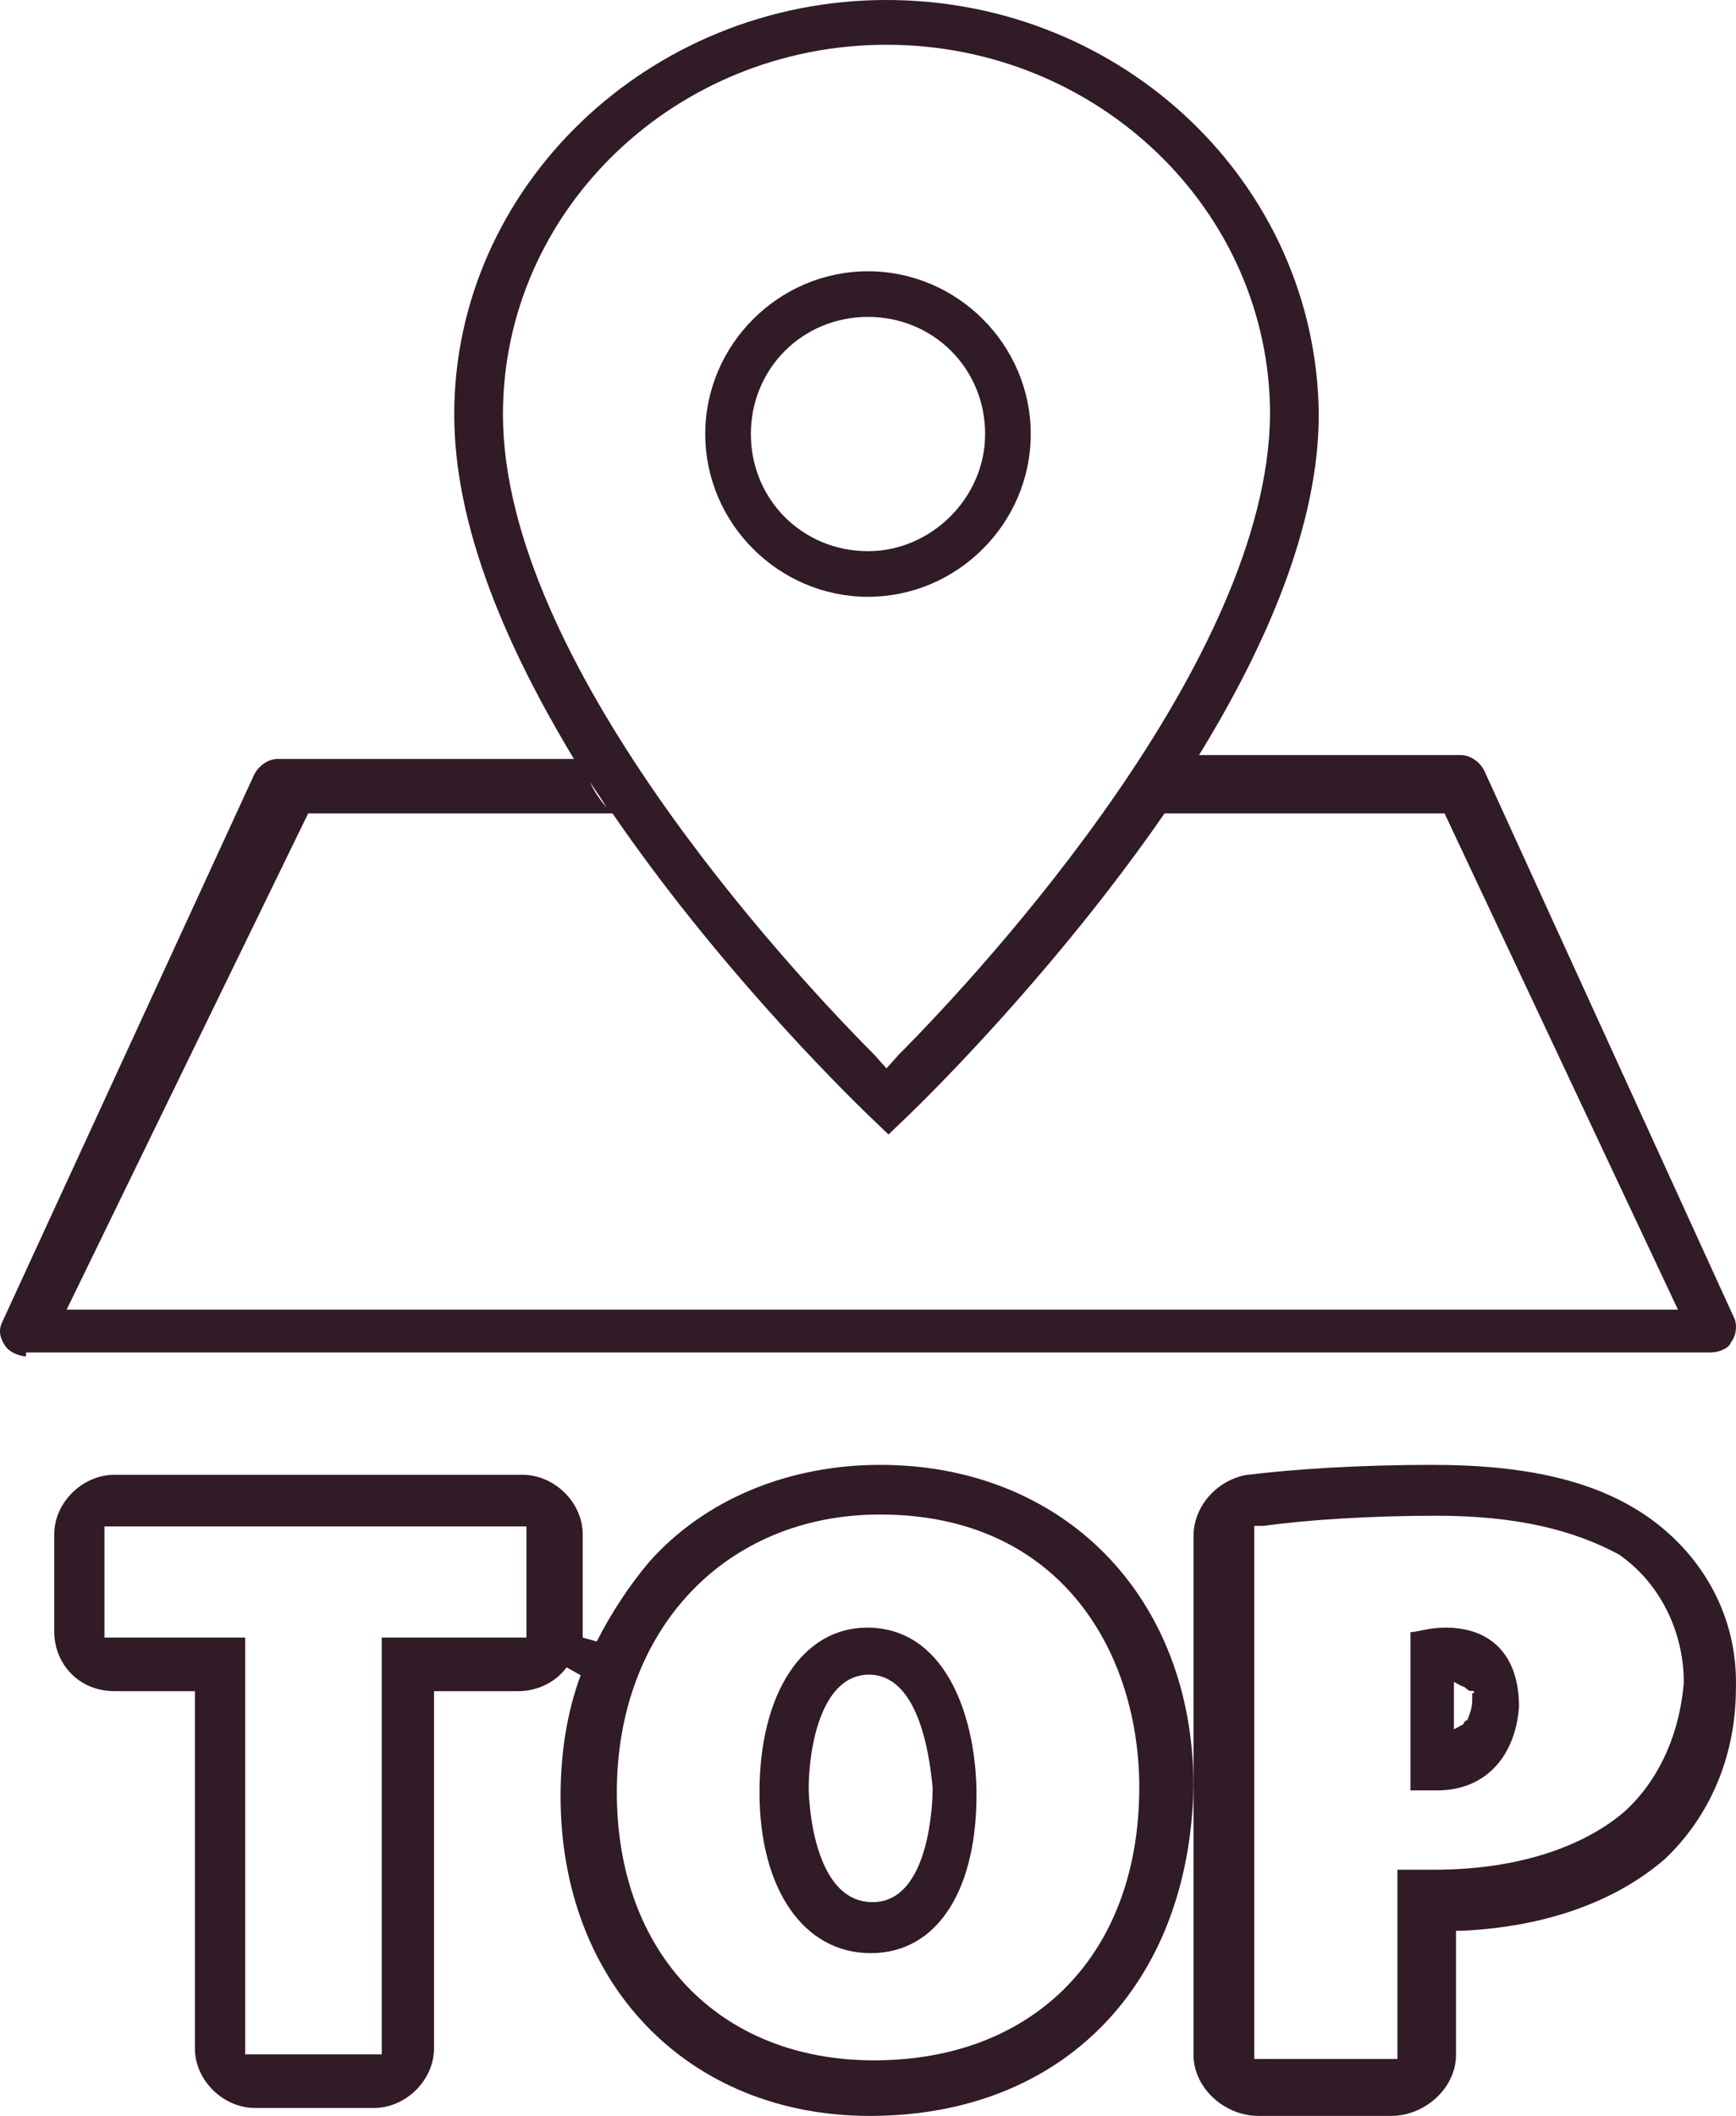
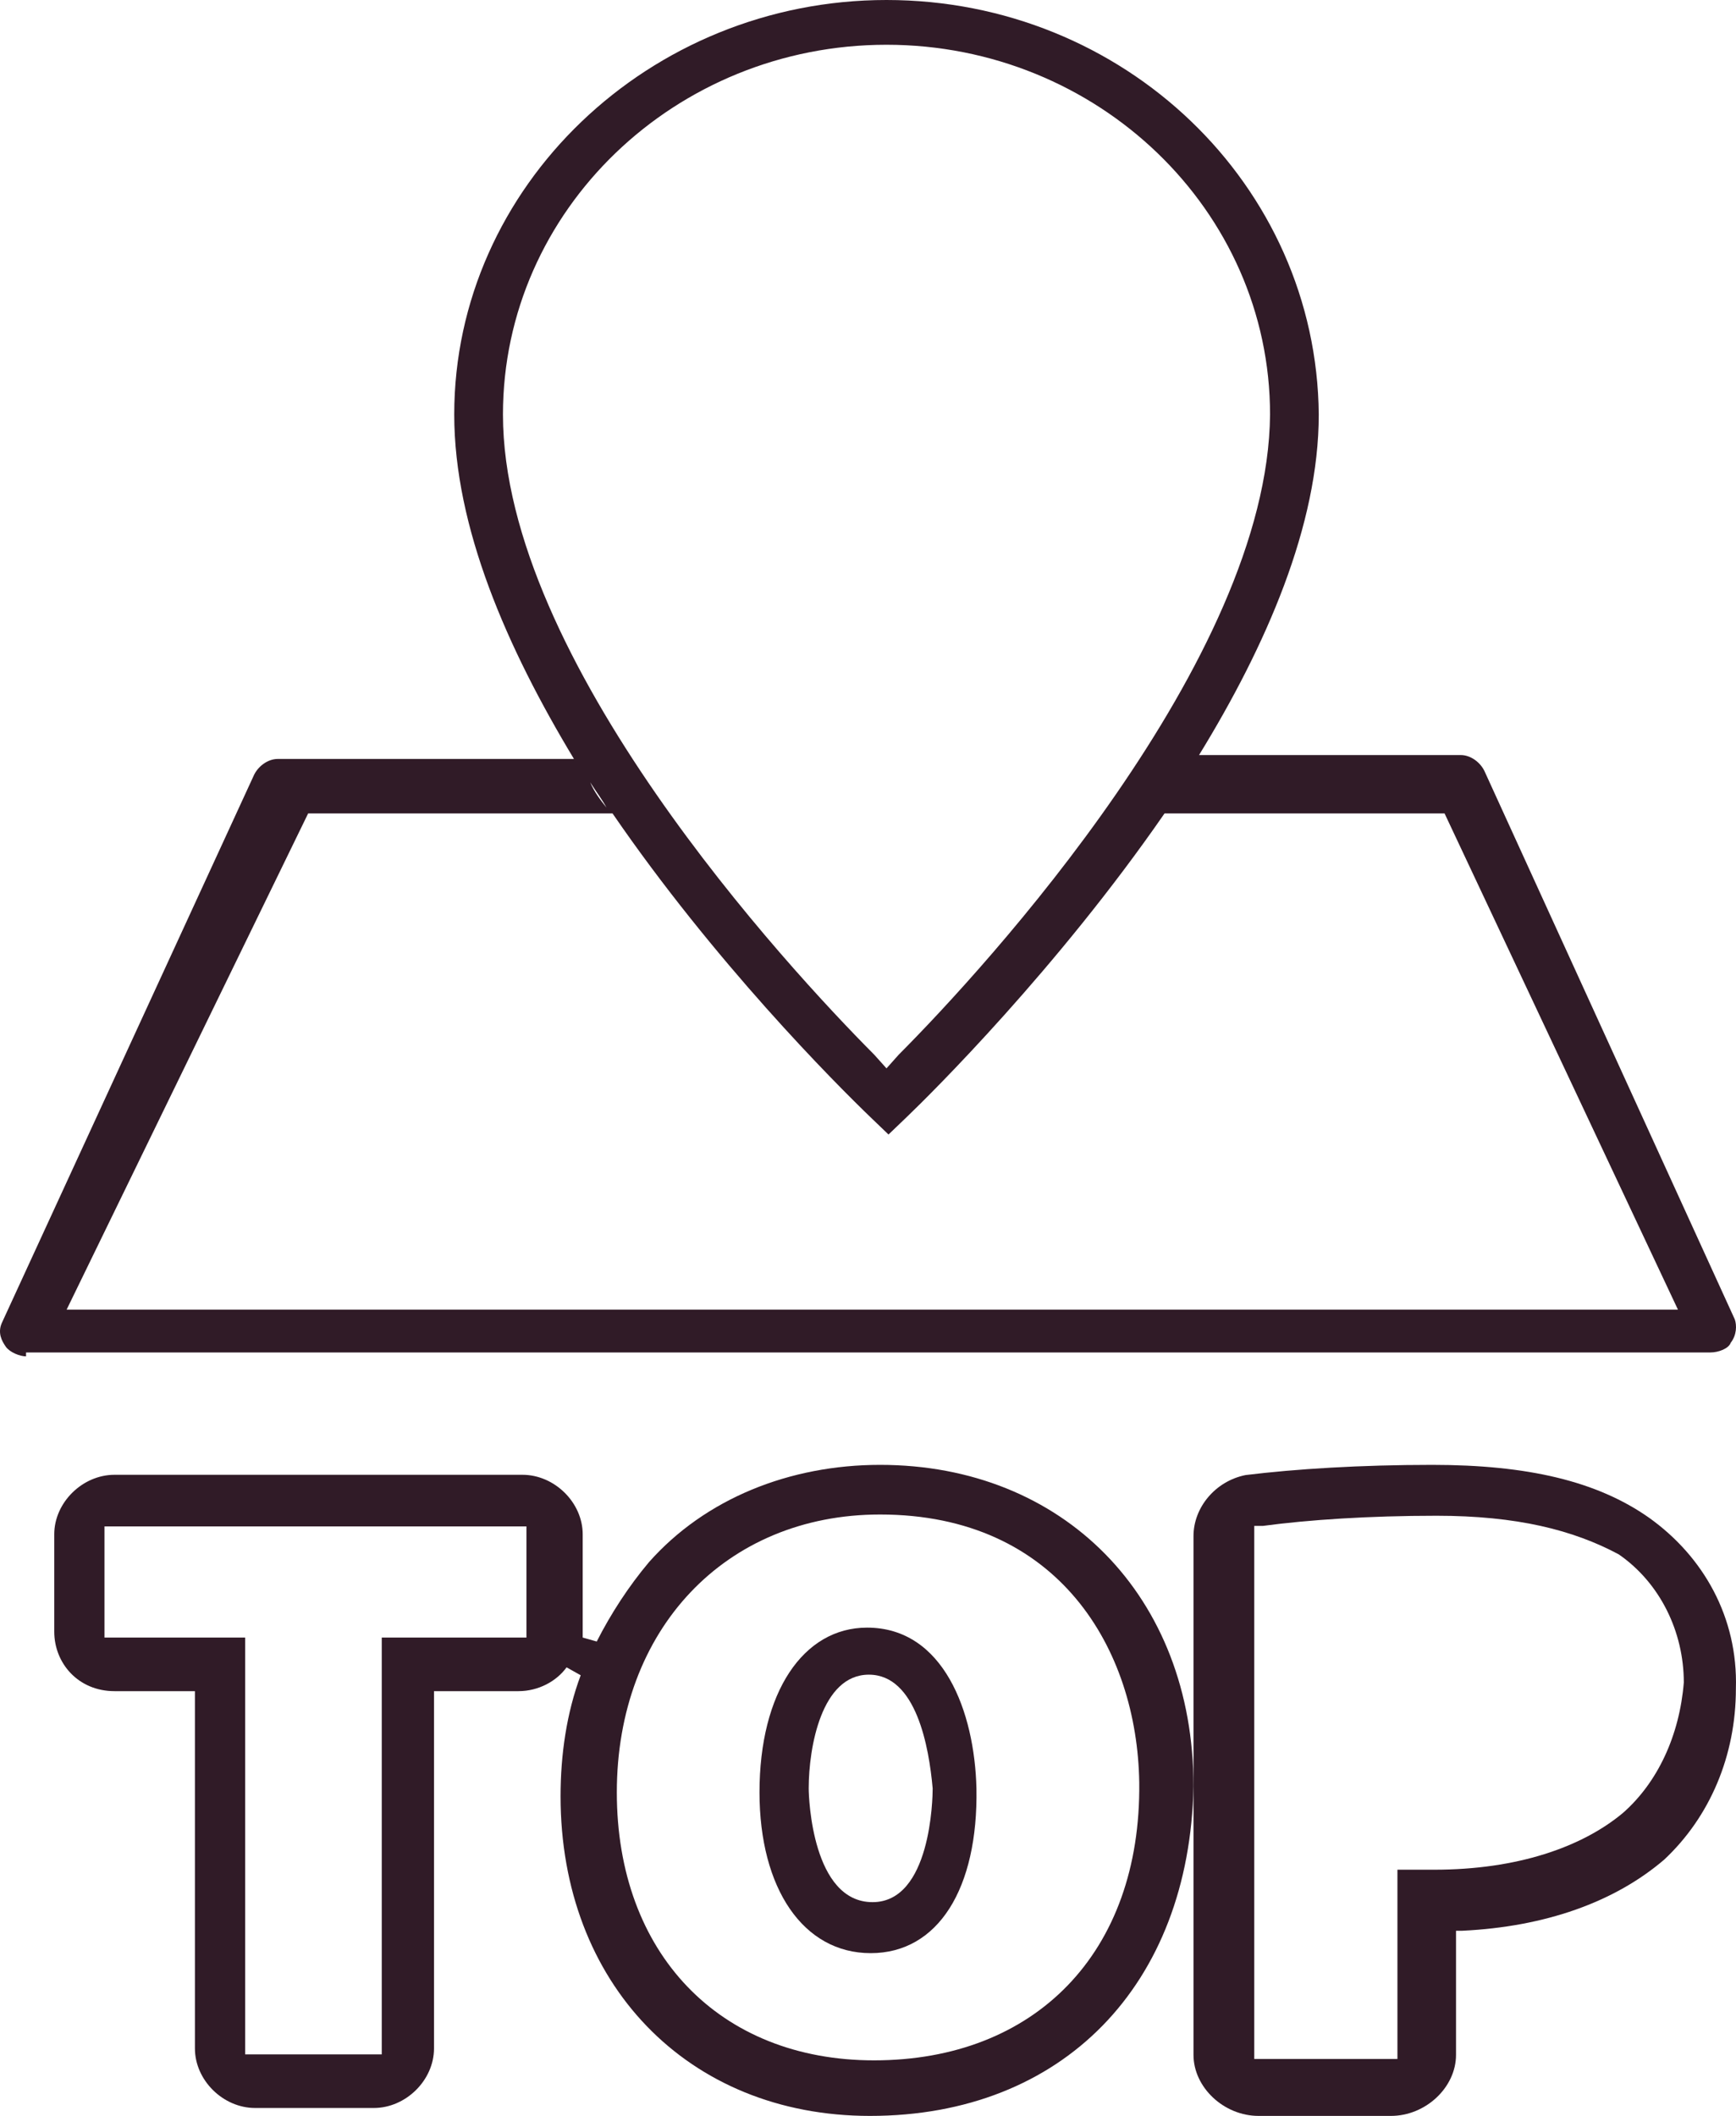
<svg xmlns="http://www.w3.org/2000/svg" width="32" height="39" viewBox="0 0 32 39" fill="none">
  <path d="M16.222 27C14.556 27 13 27.622 11.963 28.793C11.593 29.232 11.259 29.744 11 30.256L10.741 30.183V30.073V28.28C10.741 27.695 10.222 27.183 9.63 27.183H2.111C1.519 27.183 1 27.695 1 28.28V30.073C1 30.659 1.444 31.171 2.111 31.171H3.593V37.756C3.593 38.342 4.111 38.854 4.704 38.854H6.889C7.481 38.854 8 38.342 8 37.756V31.171H9.556C9.926 31.171 10.259 30.988 10.444 30.732L10.704 30.878C10.444 31.573 10.333 32.342 10.333 33.11C10.333 36.549 12.667 39 16.037 39C19.593 39 21.926 36.585 22 32.927C22 29.415 19.593 27 16.222 27ZM9.704 30.183H7.037V37.866H4.593H4.519V30.183H1.926V28.134H9.704V30.183ZM16.111 37.976C13.259 37.976 11.37 36 11.37 33.037C11.37 30.037 13.37 27.915 16.222 27.915C19.518 27.915 20.963 30.402 21 32.854C21.037 36 19.074 37.976 16.111 37.976Z" fill="#301B27" />
  <path d="M15.983 30C14.806 30 14 31.193 14 33.036C14 34.807 14.806 36 16.05 36C17.293 36 18.032 34.807 17.999 32.964C17.965 31.554 17.394 30 15.983 30ZM16.084 35.06C14.975 35.06 14.907 33.145 14.907 32.964C14.907 32.205 15.143 30.867 16.016 30.867C16.89 30.867 17.125 32.205 17.192 32.964C17.192 33.145 17.159 35.06 16.084 35.06Z" fill="#301B27" />
  <path d="M30.398 27.975C29.439 27.3 28.159 27 26.399 27C25.079 27 23.88 27.075 22.96 27.188C22.4 27.3 22 27.788 22 28.312V37.875C22 38.475 22.56 39 23.2 39H25.639C26.279 39 26.839 38.475 26.839 37.875V35.587H26.959C28.479 35.513 29.759 35.062 30.678 34.275C31.518 33.487 31.998 32.362 31.998 31.125C32.038 29.812 31.398 28.688 30.398 27.975ZM29.919 33.413C29.159 34.05 27.959 34.462 26.439 34.462C26.159 34.462 25.959 34.462 25.759 34.462V37.95H23.12V28.125H23.28C24.12 28.012 25.239 27.938 26.479 27.938C27.959 27.938 28.999 28.2 29.839 28.65C30.599 29.175 31.038 30.075 31.038 31.012C30.958 31.988 30.558 32.85 29.919 33.413Z" fill="#301B27" />
-   <path d="M26.646 30C26.338 30 26.123 30.083 26 30.083V33C26.123 33 26.277 33 26.492 33C27.415 33 27.939 32.333 28 31.458C28 30.5 27.477 30 26.646 30ZM27.138 31.208C27.138 31.208 27.138 31.292 27.138 31.333C27.138 31.5 27.077 31.625 27.046 31.708C26.985 31.708 26.985 31.792 26.954 31.792L26.8 31.875V31L26.954 31.083C27.015 31.083 27.046 31.167 27.108 31.167H27.169V31.208H27.138Z" fill="#301B27" />
  <path d="M27.376 14.24C27.302 14.06 27.115 13.917 26.927 13.917H22.102C23.336 11.908 24.309 9.684 24.309 7.64C24.271 3.407 20.718 0 16.341 0C11.964 0 8.373 3.443 8.373 7.64C8.373 9.72 9.346 11.944 10.58 13.989H5.118C4.931 13.989 4.744 14.132 4.67 14.311L0.031 24.39C-0.044 24.57 0.031 24.713 0.106 24.821C0.181 24.928 0.368 25 0.48 25V24.928H31.529C31.678 24.928 31.865 24.857 31.903 24.749C32.015 24.605 32.015 24.426 31.978 24.319L27.376 14.24ZM9.271 7.64C9.271 3.874 12.45 0.825 16.341 0.825C20.231 0.825 23.411 3.874 23.411 7.64C23.374 12.159 18.174 17.826 16.565 19.441L16.341 19.692L16.116 19.441C14.508 17.826 9.271 12.159 9.271 7.64ZM11.179 14.885C11.066 14.742 10.954 14.598 10.879 14.419C10.992 14.598 11.104 14.742 11.179 14.885ZM1.228 24.139L5.68 14.993H11.291C13.161 17.719 15.368 19.943 16.079 20.624L16.378 20.911L16.715 20.588C17.164 20.158 19.483 17.862 21.466 14.993H26.628L30.93 24.139H1.228Z" fill="#301B27" />
-   <path d="M19 8C19 6.354 17.646 5 16 5C14.354 5 13 6.354 13 8C13 9.646 14.354 11 16 11C17.646 11 19 9.646 19 8ZM16 10.159C14.793 10.159 13.841 9.207 13.841 8C13.841 6.793 14.793 5.841 16 5.841C17.207 5.841 18.159 6.793 18.159 8C18.159 9.171 17.171 10.159 16 10.159Z" fill="#301B27" />
</svg>